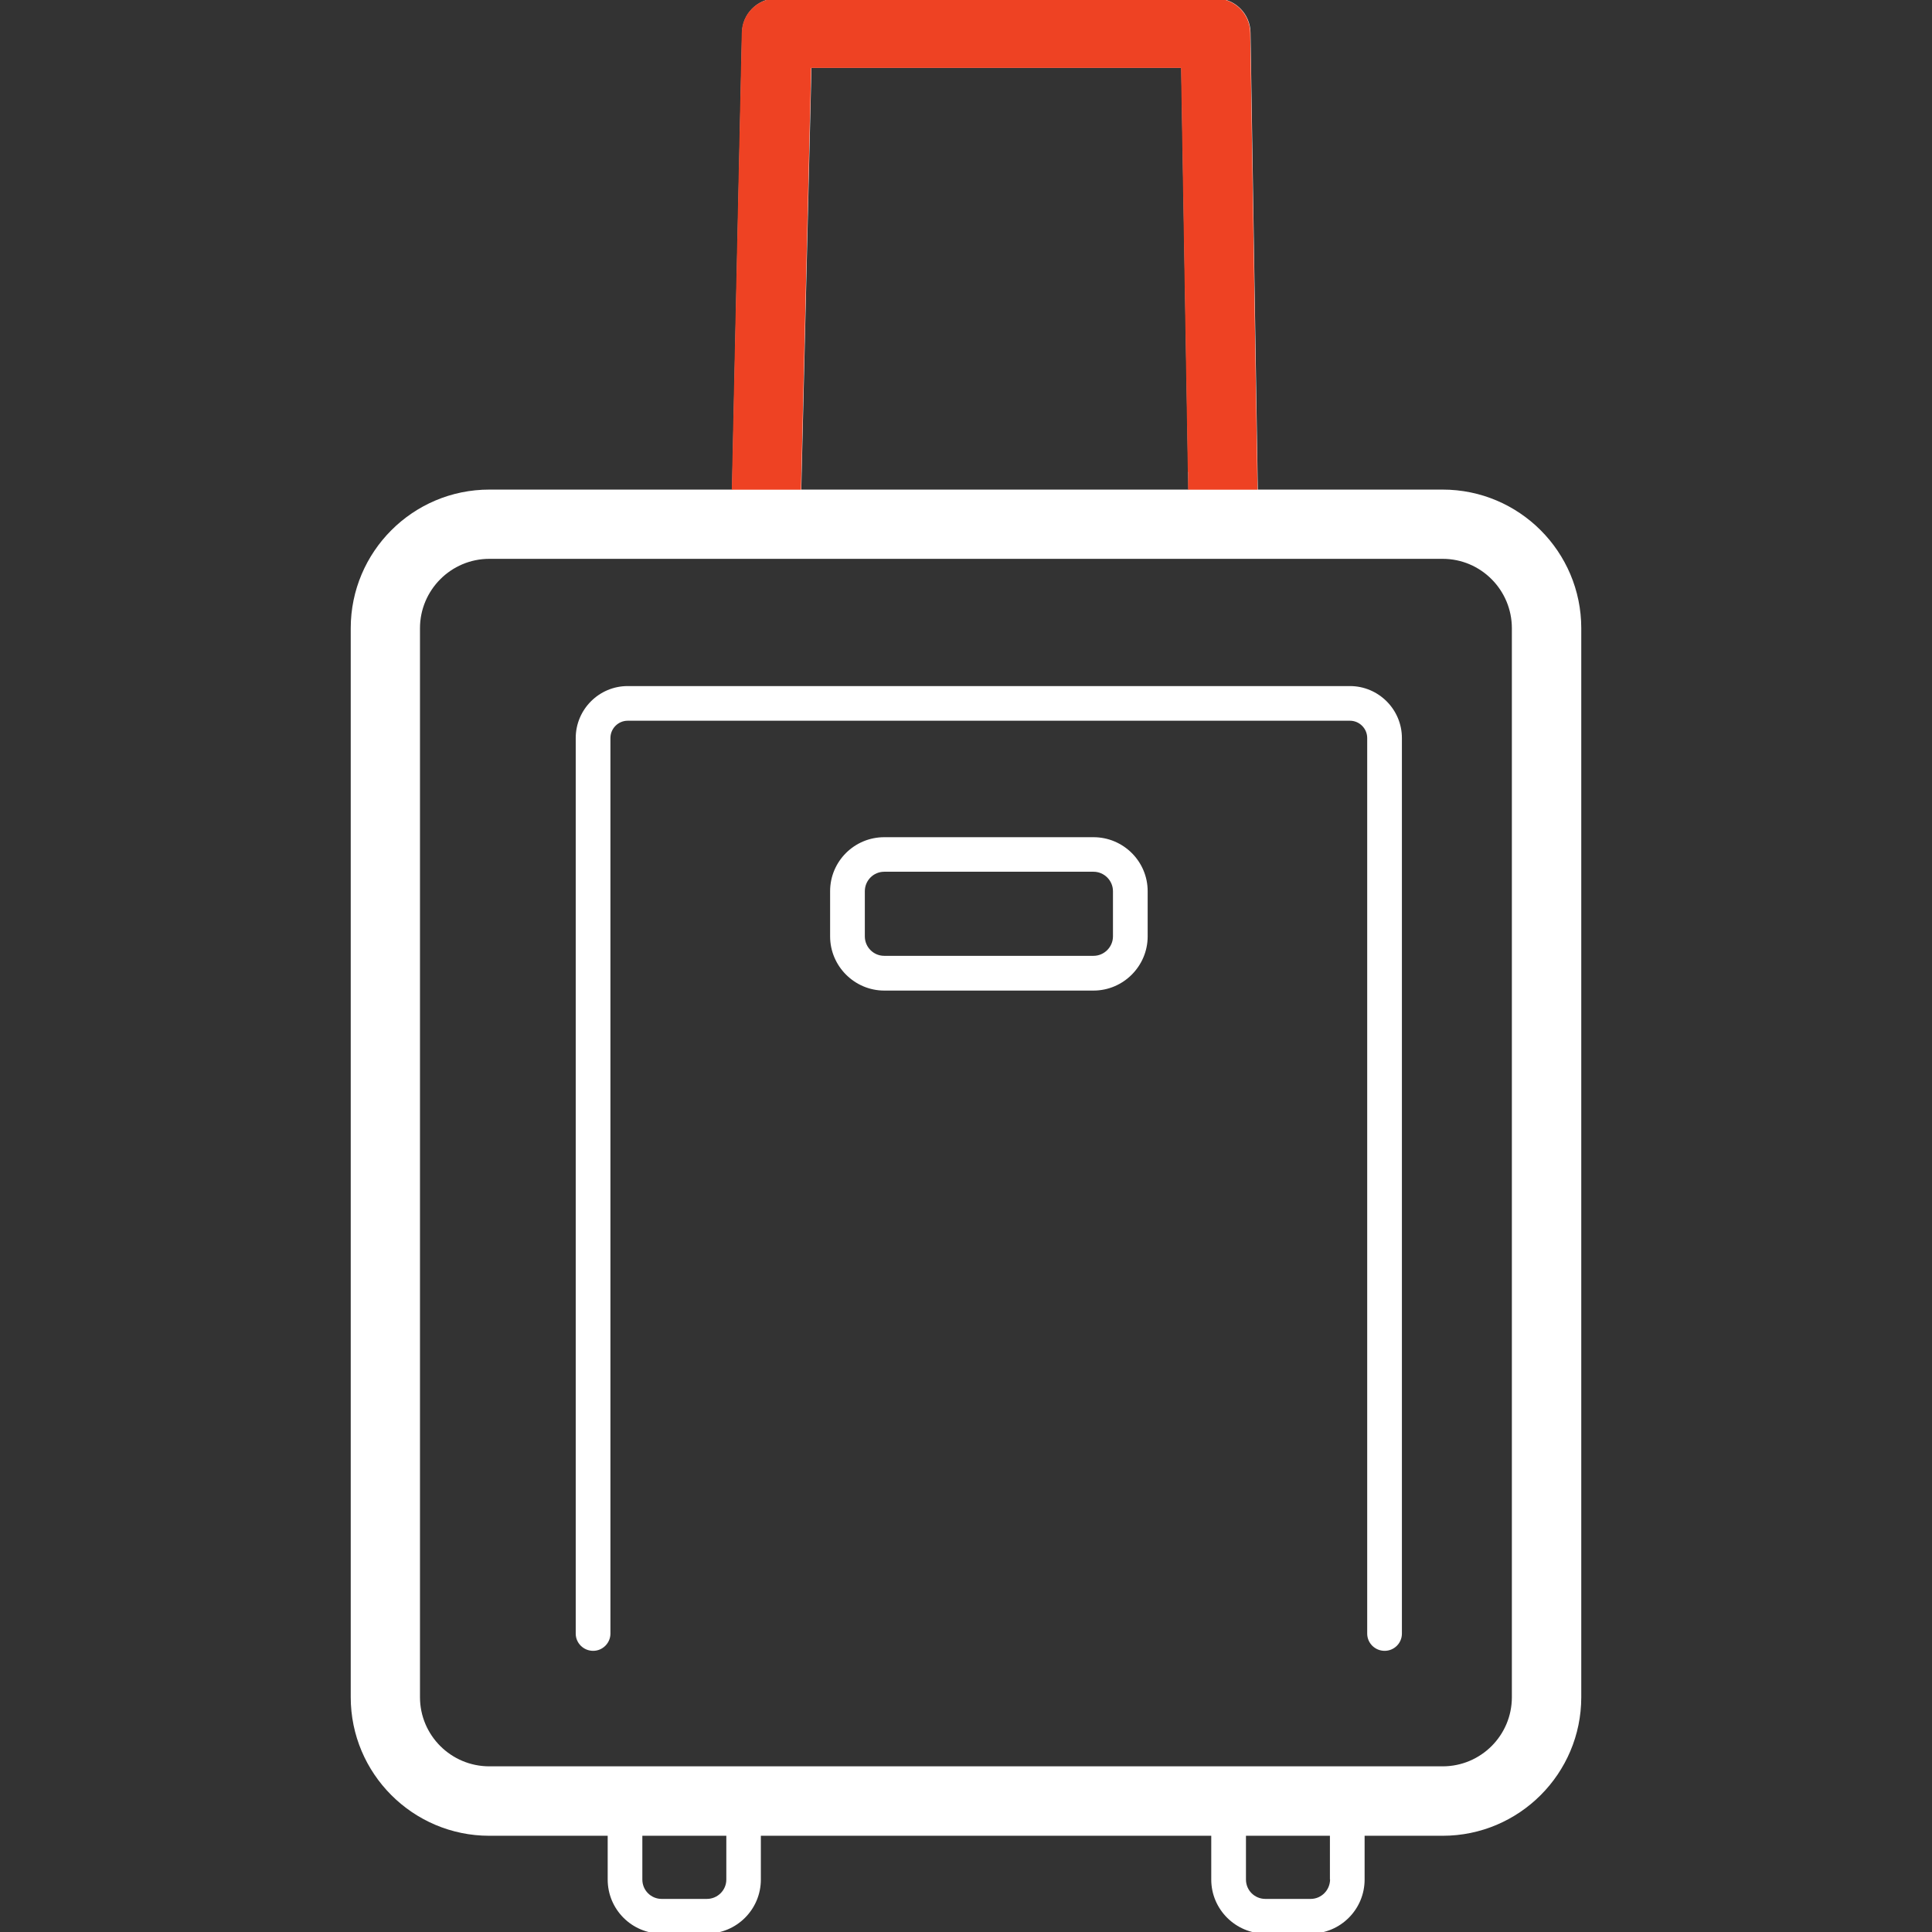
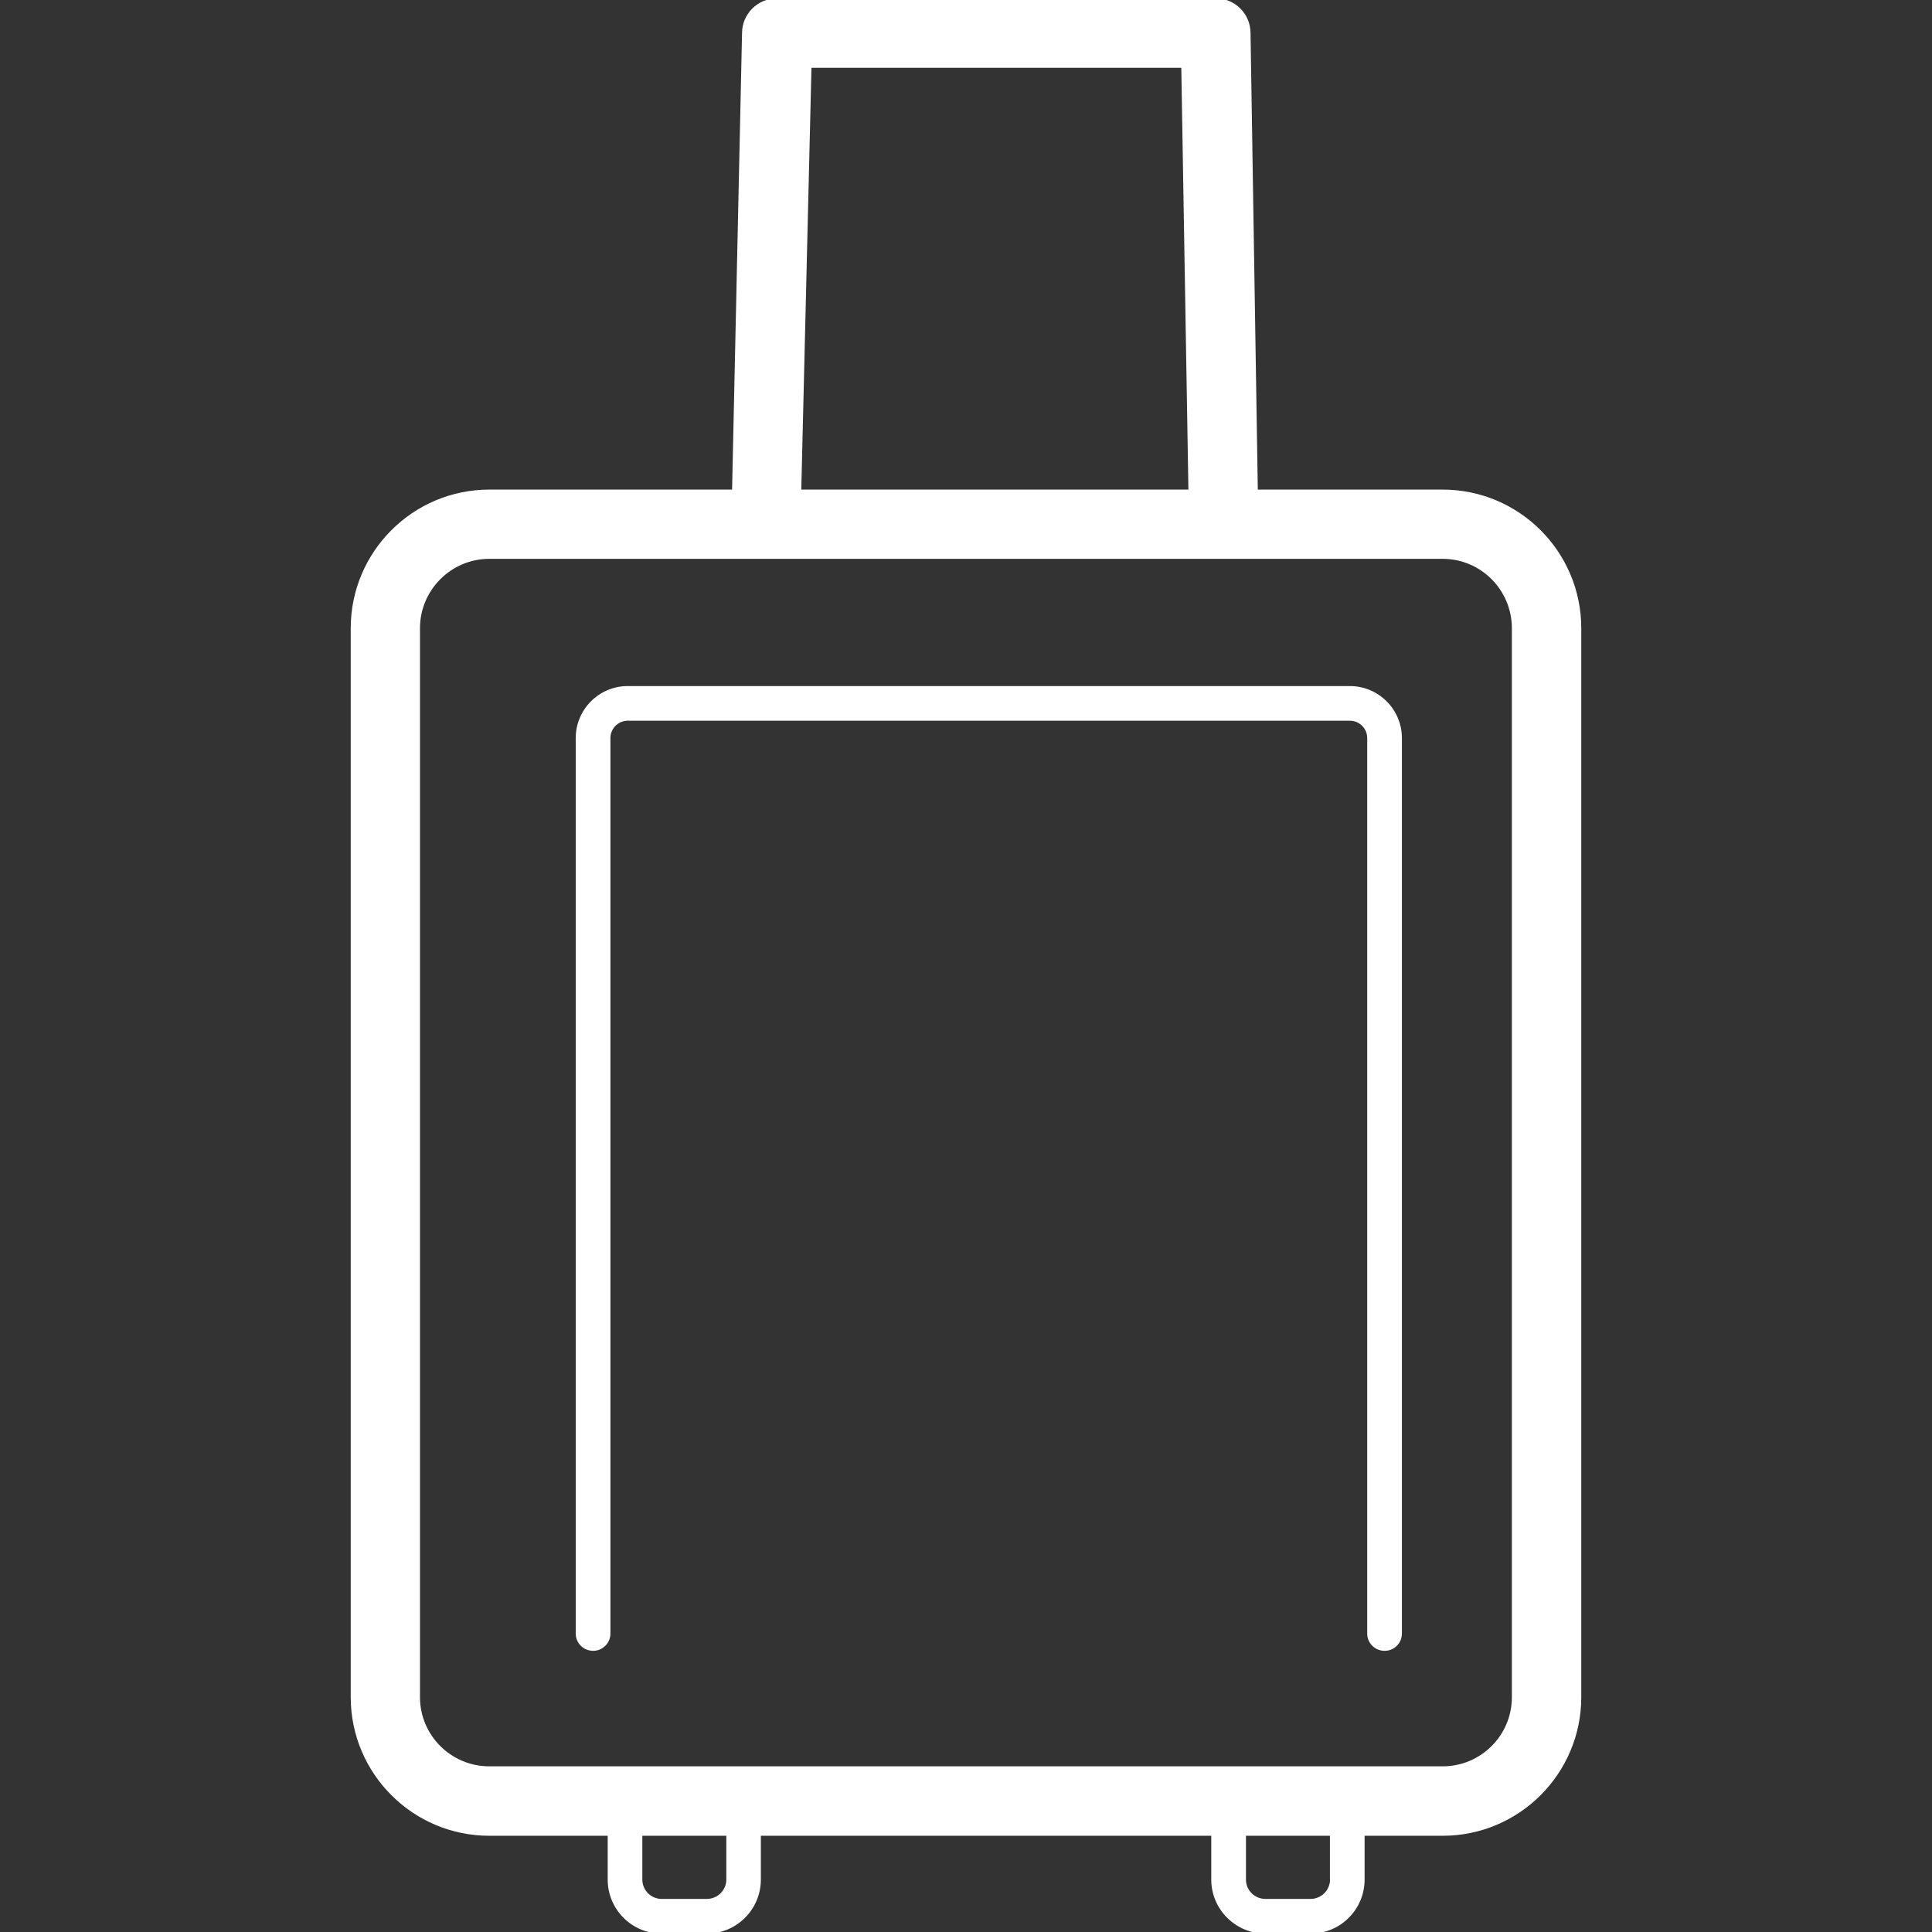
<svg xmlns="http://www.w3.org/2000/svg" version="1.1" id="Layer_3" x="0px" y="0px" width="360px" height="360px" viewBox="0 0 360 360" enable-background="new 0 0 360 360" xml:space="preserve">
  <rect x="0" y="0" width="360" height="360" fill="#333333" stroke="none" />
  <g>
    <g>
      <path fill="#FFFFFF" d="M251.541,127.839H116.958c-5.332,0-9.68,4.353-9.68,9.679v166.88c0,1.766,1.451,3.21,3.253,3.21    c1.758,0,3.214-1.444,3.214-3.21v-166.88c0-1.767,1.453-3.221,3.213-3.221h134.583c1.766,0,3.217,1.454,3.217,3.221v166.88    c0,1.766,1.45,3.21,3.248,3.21c1.768,0,3.218-1.42,3.218-3.21v-166.88C261.224,132.192,256.871,127.839,251.541,127.839    L251.541,127.839z M251.541,127.839" />
-       <path fill="#FFFFFF" d="M203.759,156h-38.987c-5.579,0-10.093,4.506-10.093,10.061v8.421c0,5.547,4.546,10.097,10.093,10.097    h38.987c5.551,0,10.092-4.549,10.092-10.097v-8.421C213.851,160.506,209.31,156,203.759,156L203.759,156z M207.385,174.482    c0,1.987-1.64,3.624-3.626,3.624h-38.987c-2.019,0-3.623-1.636-3.623-3.624v-8.421c0-1.987,1.604-3.624,3.623-3.624h38.987    c1.986,0,3.626,1.637,3.626,3.624V174.482z M207.385,174.482" />
      <path fill="#FFFFFF" d="M268.815,91.228h-34.441l-1.356-85.058c0-3.564-2.869-6.47-6.465-6.47h-81.814    c-3.56,0-6.47,2.906-6.47,6.47l-1.855,85.058H91.184c-14.252,0-25.831,11.579-25.831,25.839v199.172    c0,14.248,11.579,25.831,25.831,25.831h22.05v8.161c0,5.557,4.502,10.069,10.059,10.069h8.42c5.547,0,10.061-4.513,10.061-10.069    v-8.161H225.7v8.161c0,5.557,4.543,10.069,10.093,10.069h8.422c5.551,0,10.061-4.513,10.061-10.069v-8.161h14.54    c14.257,0,25.831-11.583,25.831-25.831V117.067C294.646,102.807,283.072,91.228,268.815,91.228L268.815,91.228z M151.204,12.635    h68.914l1.325,78.592h-72.135L151.204,12.635z M135.34,350.231L135.34,350.231c0,1.994-1.64,3.604-3.627,3.604h-8.42    c-1.984,0-3.601-1.609-3.601-3.604v-8.161h15.648V350.231z M247.841,350.231L247.841,350.231c-0.03,1.994-1.64,3.604-3.626,3.604    h-8.422c-2.018,0-3.626-1.609-3.626-3.604v-8.161h15.644v8.161H247.841z M281.716,316.239c0,7.119-5.771,12.892-12.9,12.892    H91.184c-7.132,0-12.927-5.772-12.927-12.892V117.067c0-7.128,5.795-12.936,12.927-12.936h177.631c7.129,0,12.9,5.808,12.9,12.936    V316.239z M281.716,316.239" />
    </g>
-     <path fill="#EE4223" d="M232.964,6.188c0-3.564-2.869-6.47-6.466-6.47h-81.814c-3.559,0-6.469,2.906-6.469,6.47l-1.857,85.058   h12.896l0.079-3.269v-0.017l0,0l1.816-75.306h68.915l1.27,75.306h0.042v2.484l0.013,0.802h12.932L232.964,6.188z" />
  </g>
</svg>